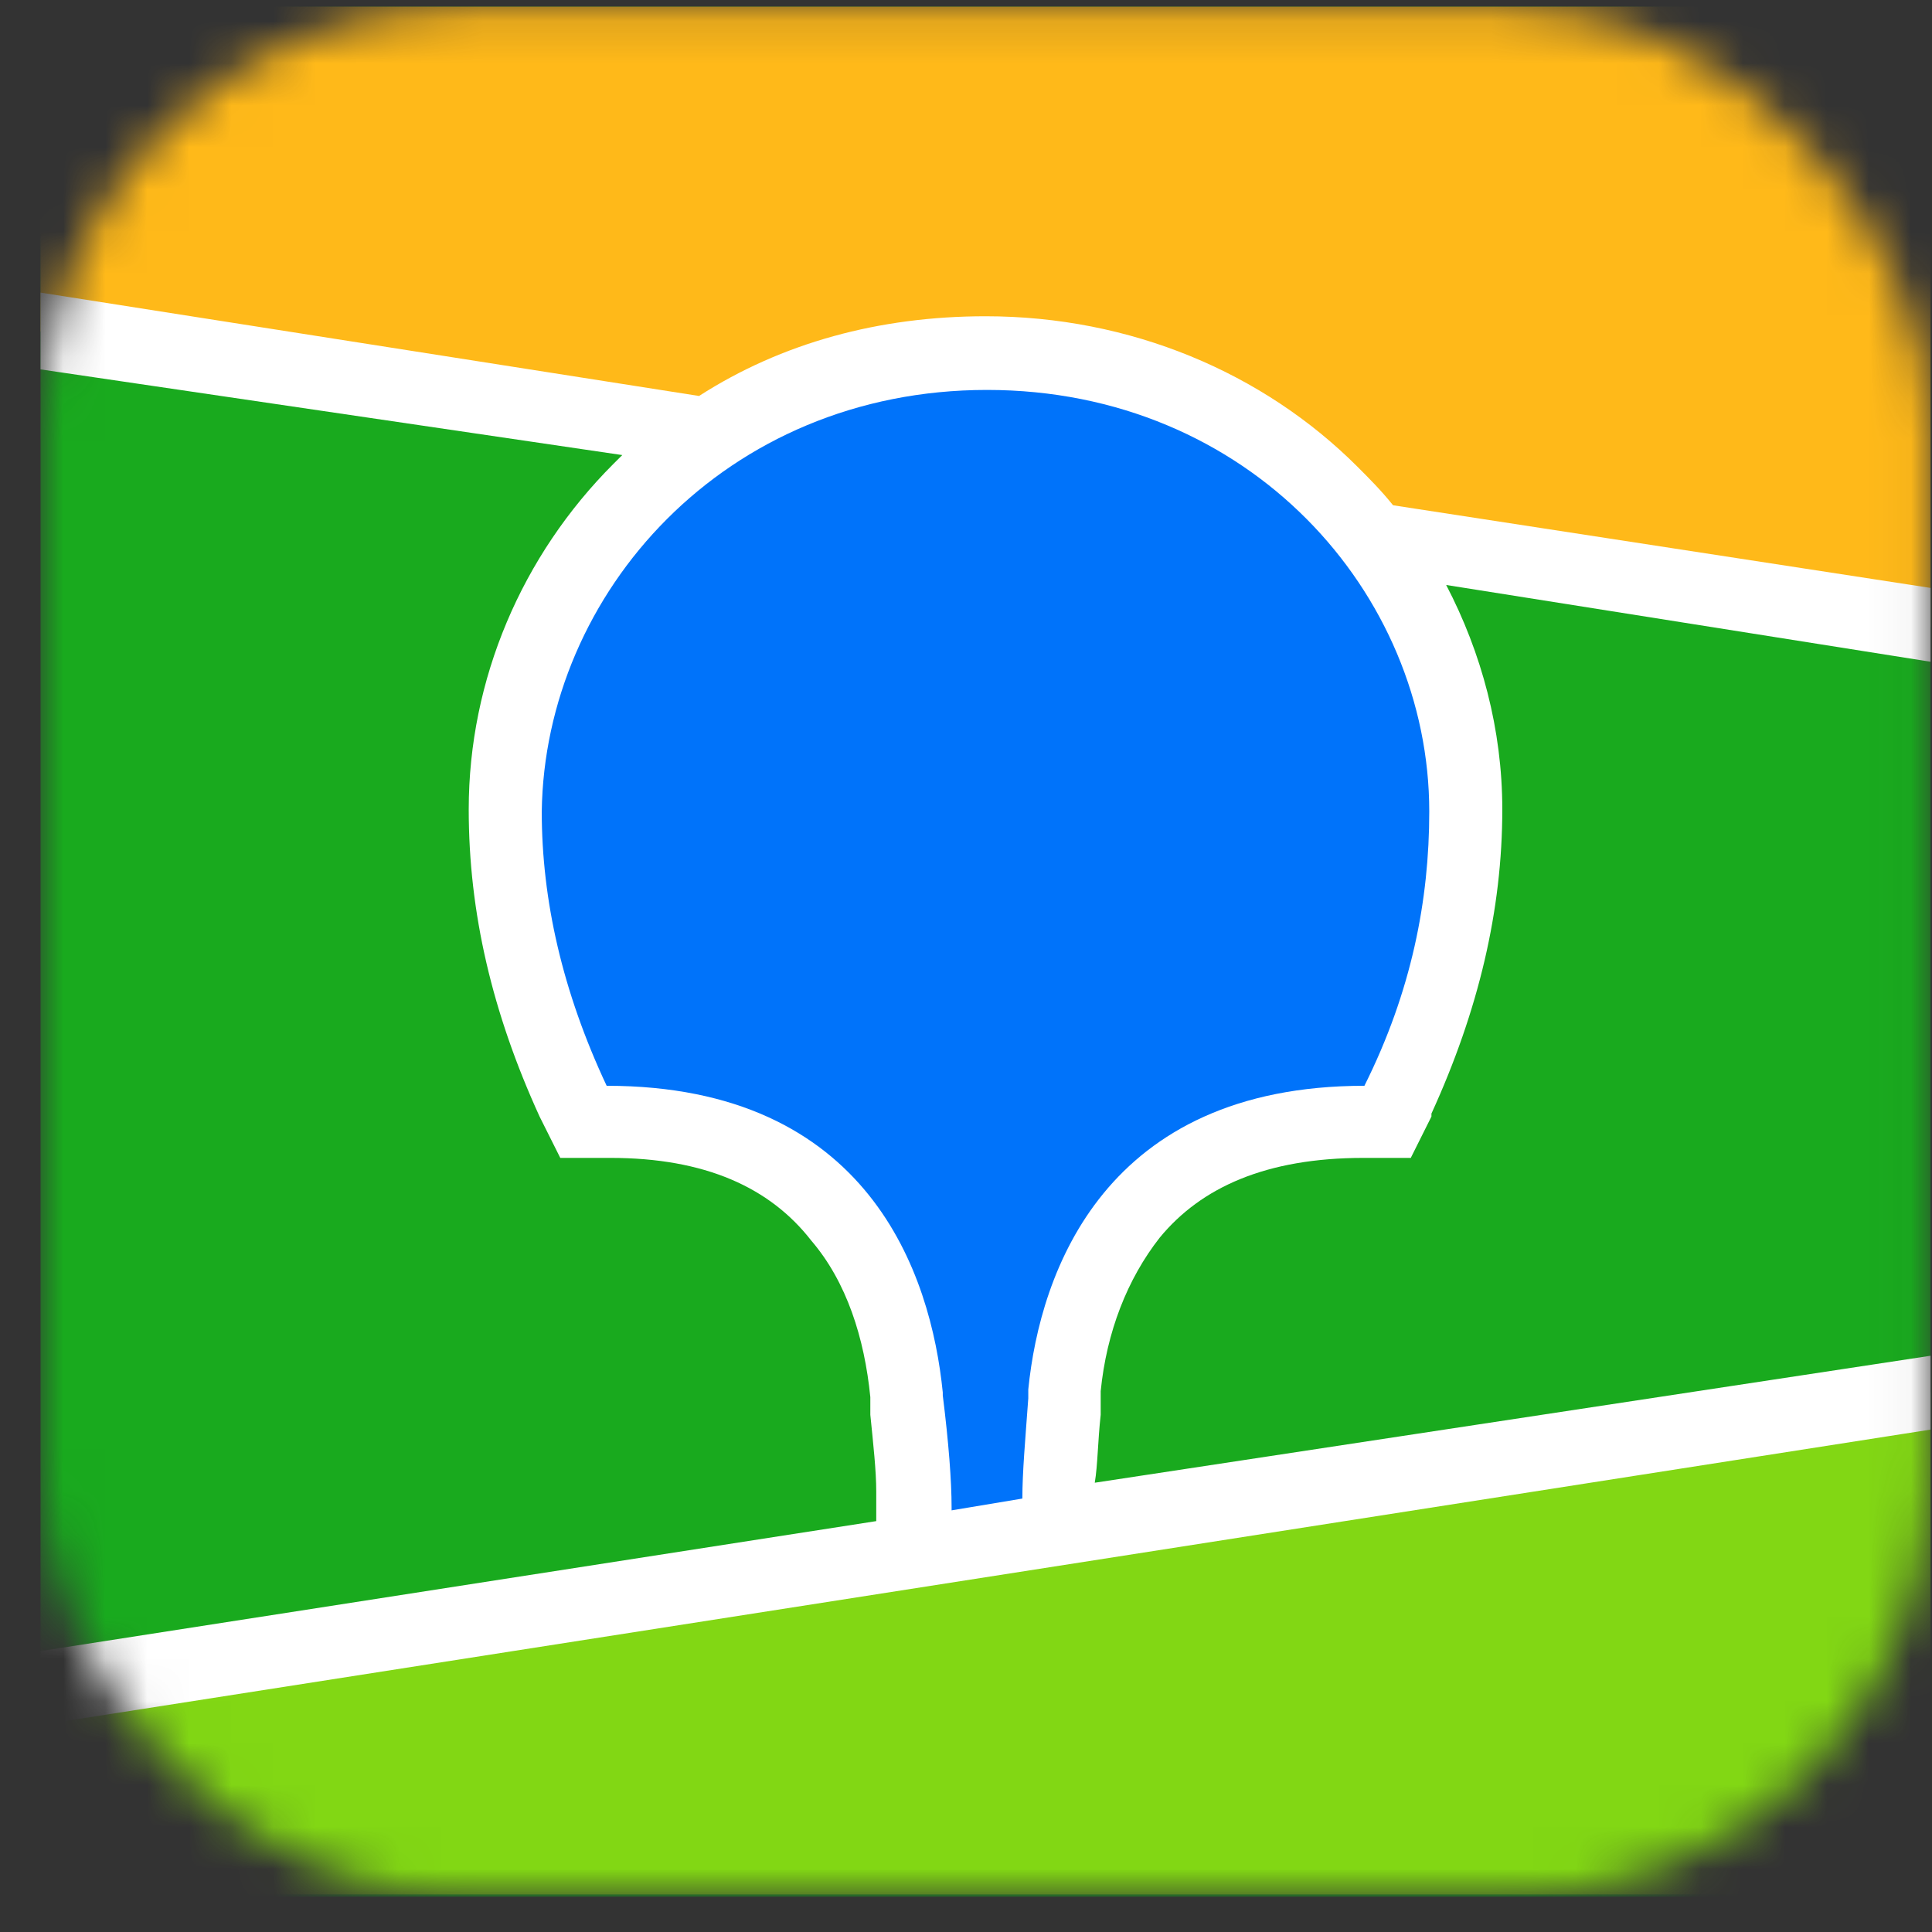
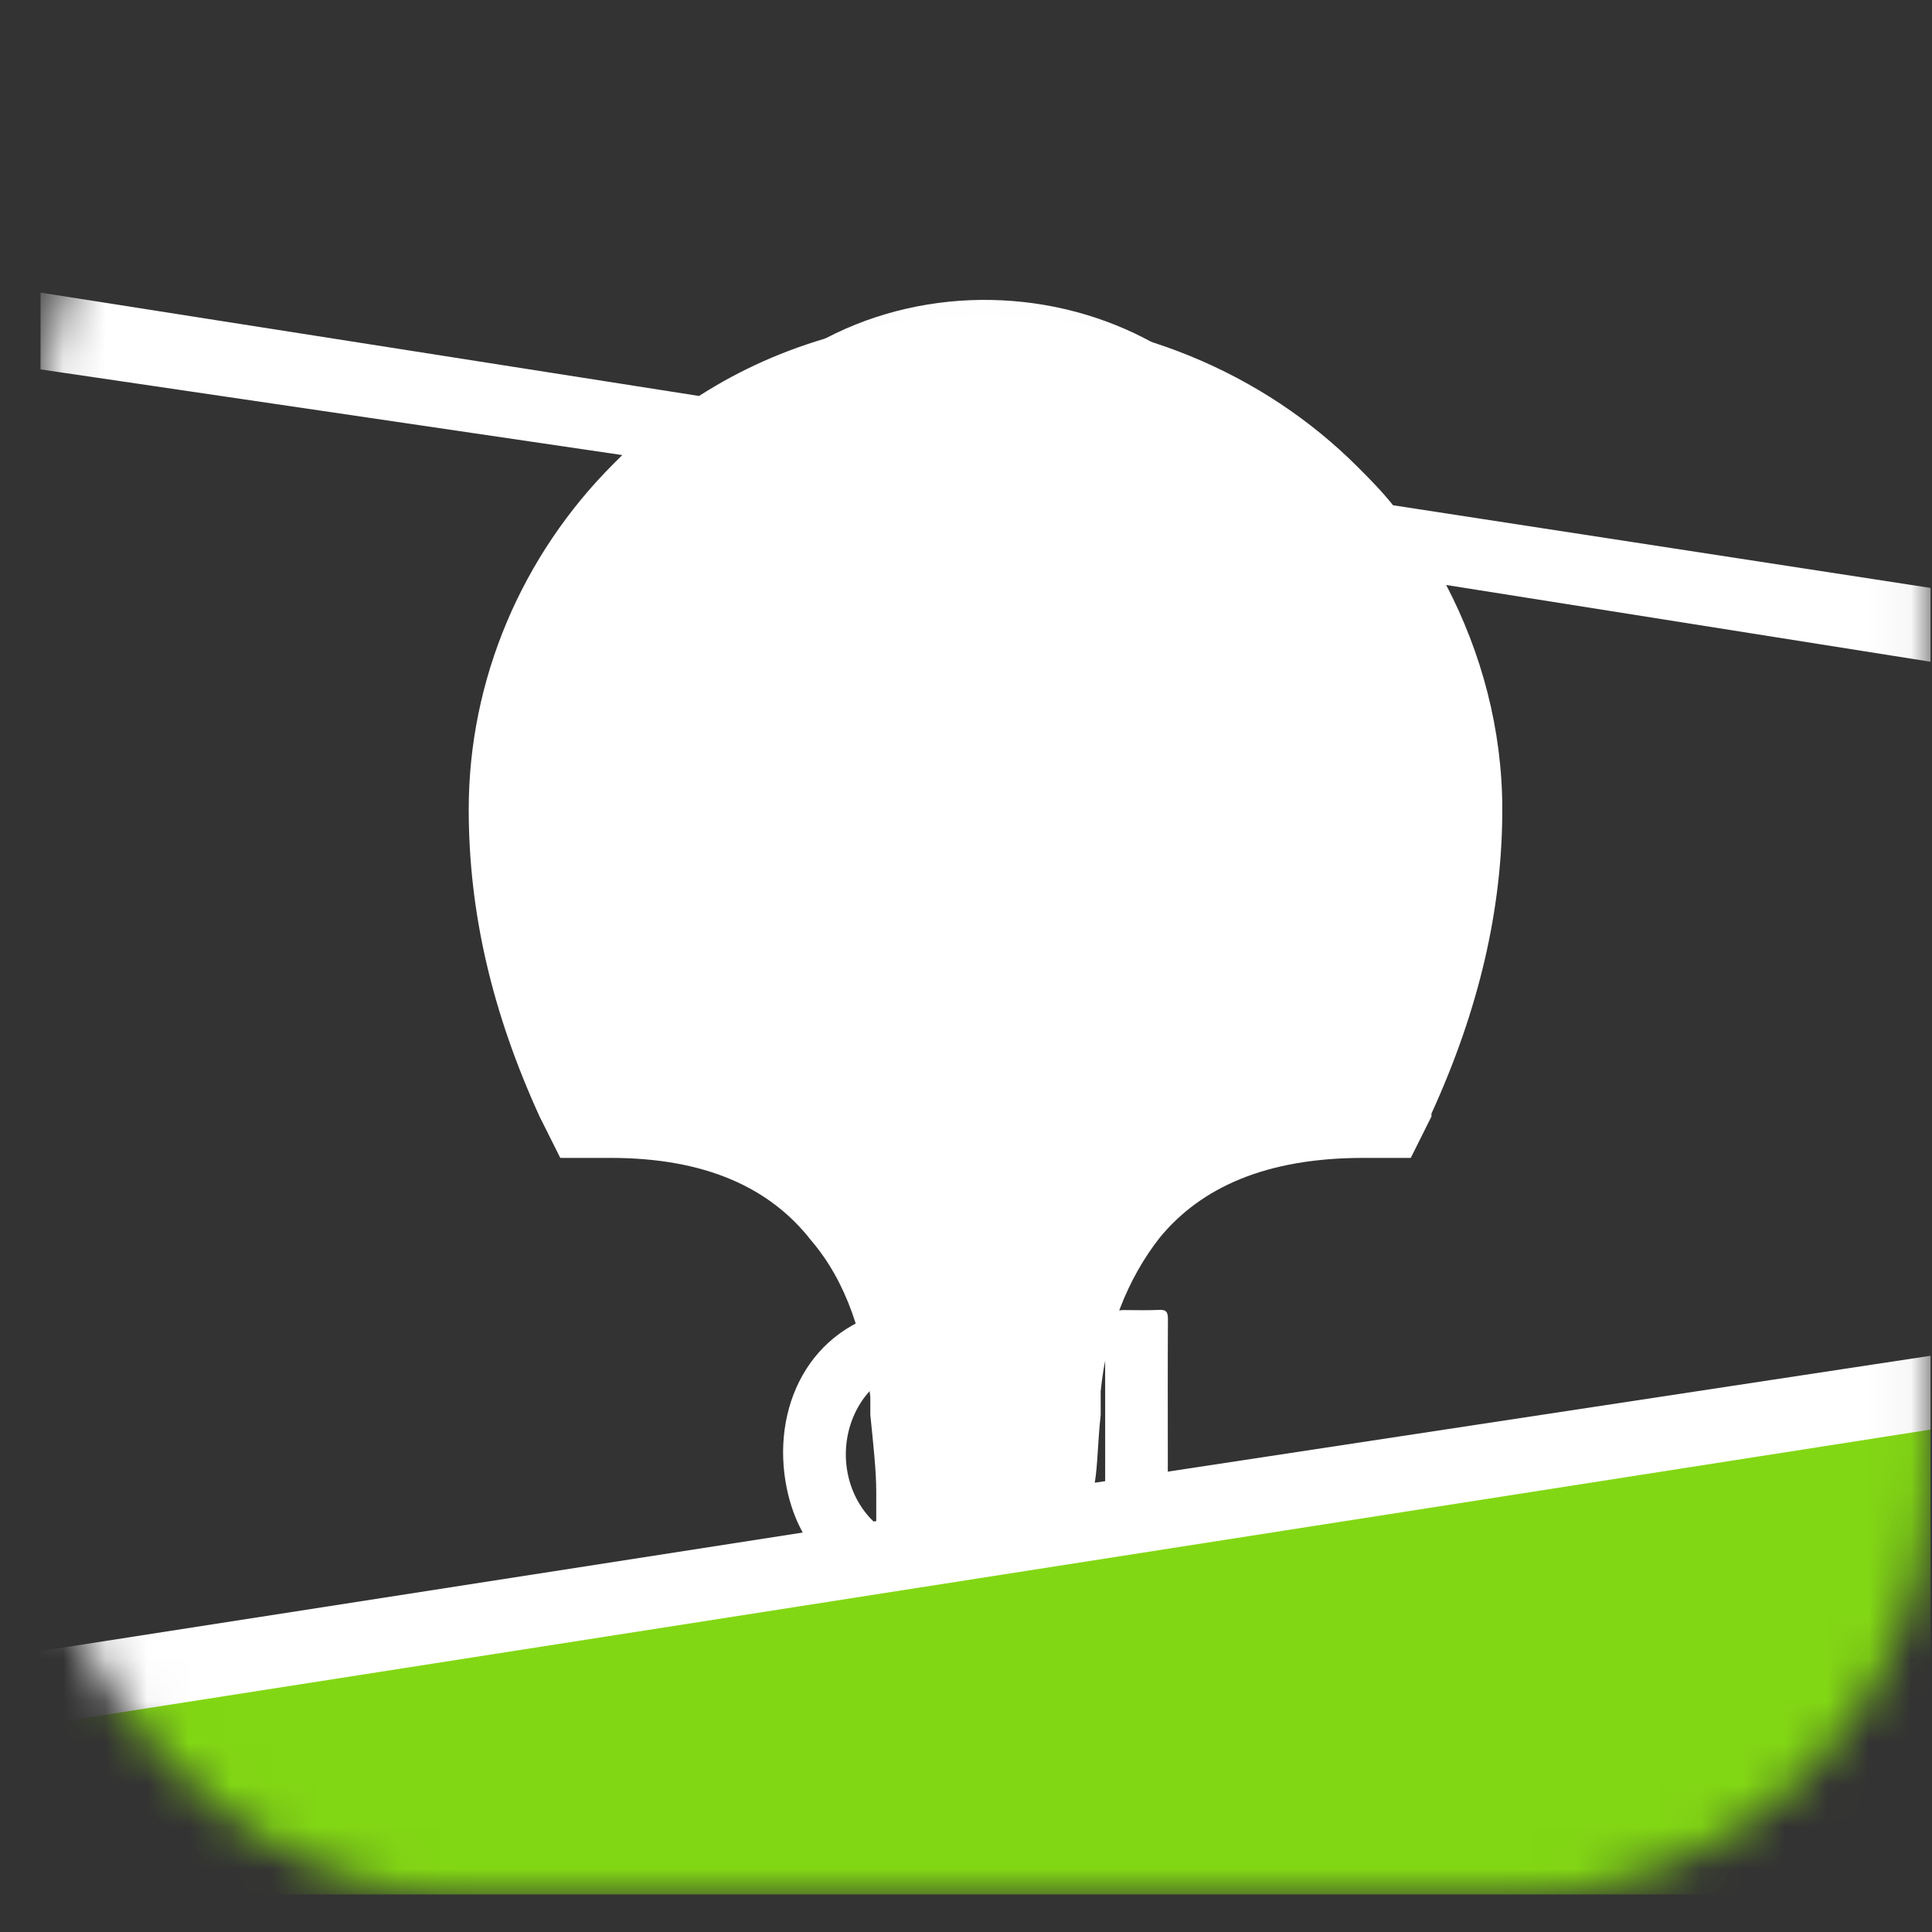
<svg xmlns="http://www.w3.org/2000/svg" width="46" height="46" viewBox="0 0 46 46" fill="none">
  <rect x="0" y="0" width="46" height="46" fill="#333333" stroke="none" />
  <mask id="mask0_15_87" style="mask-type:alpha" maskUnits="userSpaceOnUse" x="0" y="0" width="46" height="46">
    <rect x="0.965" y="0.158" width="45" height="45" rx="10" fill="#1AAA1F" />
  </mask>
  <g mask="url(#mask0_15_87)">
    <path d="M31.403 14.929C31.398 16.381 30.982 17.725 30.448 19.052C30.307 19.398 30.093 19.517 29.745 19.517C29.172 19.523 28.604 19.603 28.053 19.773C25.995 20.397 24.949 21.883 24.601 23.947C24.5 24.537 24.449 25.138 24.393 25.734C24.359 26.063 24.28 26.221 23.881 26.227C22.549 26.25 22.571 26.273 22.436 24.94C22.375 24.299 22.262 23.652 22.088 23.028C21.503 20.992 19.94 19.705 17.731 19.58C16.837 19.529 16.472 19.16 16.185 18.378C14.858 14.77 15.544 11.345 18.158 9.076C22.465 5.338 29.987 7.136 31.246 13.415C31.347 13.92 31.353 14.43 31.403 14.929Z" fill="#FEFEFE" />
    <path d="M25.495 33.449C25.004 33.449 24.535 33.447 24.067 33.451C23.983 33.451 23.939 33.417 23.904 33.343C23.423 32.32 21.428 32.084 20.556 33.305C19.969 34.128 20.002 35.294 20.651 36.069C21.248 36.784 22.369 36.995 23.227 36.545C23.567 36.368 23.825 36.111 23.96 35.702C23.35 35.702 22.76 35.693 22.171 35.706C21.976 35.71 21.932 35.649 21.943 35.468C21.959 35.183 21.953 34.894 21.945 34.609C21.941 34.468 21.966 34.407 22.127 34.409C23.191 34.417 24.257 34.413 25.322 34.413C25.399 34.413 25.506 34.371 25.51 34.523C25.543 35.59 25.345 36.573 24.521 37.328C23.747 38.037 22.804 38.237 21.8 38.153C20.191 38.016 19.053 37.014 18.731 35.427C18.353 33.565 19.223 31.578 21.37 31.169C22.643 30.926 23.829 31.131 24.788 32.097C25.152 32.468 25.389 32.913 25.495 33.449Z" fill="white" />
-     <path d="M14.702 36.564C15.758 36.564 16.814 36.569 17.87 36.56C18.062 36.558 18.131 36.596 18.118 36.805C18.1 37.17 18.108 37.539 18.116 37.906C18.118 38.032 18.085 38.073 17.955 38.073C16.18 38.068 14.405 38.068 12.632 38.073C12.507 38.073 12.465 38.041 12.467 37.91C12.473 37.336 12.475 36.765 12.465 36.193C12.463 36.037 12.54 36.005 12.659 35.965C13.608 35.649 14.537 35.278 15.427 34.816C15.68 34.685 15.927 34.546 16.138 34.352C16.45 34.063 16.586 33.715 16.475 33.288C16.364 32.864 16.084 32.624 15.67 32.525C14.838 32.325 14.108 32.839 14.022 33.702C14.006 33.86 13.957 33.888 13.817 33.883C13.426 33.875 13.036 33.873 12.646 33.883C12.483 33.888 12.465 33.828 12.467 33.683C12.494 32.384 13.427 31.335 14.735 31.139C15.453 31.032 16.151 31.076 16.812 31.405C18.21 32.103 18.507 34.023 17.38 35.12C16.793 35.689 16.057 36.003 15.315 36.301C15.112 36.381 14.905 36.453 14.7 36.526C14.7 36.537 14.7 36.55 14.702 36.564Z" fill="white" />
-     <path d="M28.556 35.919C29.037 35.919 29.505 35.921 29.976 35.917C30.074 35.917 30.114 35.959 30.151 36.041C30.588 36.995 31.918 37.022 32.52 36.712C32.74 36.598 32.863 36.413 32.87 36.153C32.878 35.883 32.725 35.716 32.512 35.605C32.048 35.362 31.532 35.313 31.026 35.223C30.526 35.134 30.039 35.012 29.595 34.752C28.408 34.054 28.339 32.415 29.474 31.628C30.212 31.116 31.055 31.034 31.92 31.11C32.466 31.158 32.98 31.31 33.438 31.626C33.936 31.968 34.252 32.436 34.386 33.031C34.415 33.166 34.425 33.244 34.241 33.238C33.834 33.225 33.426 33.234 33.016 33.234C32.949 33.234 32.882 33.246 32.84 33.158C32.466 32.373 31.778 32.335 31.051 32.407C30.864 32.426 30.687 32.481 30.53 32.59C30.133 32.864 30.151 33.36 30.578 33.582C31.076 33.839 31.63 33.883 32.167 33.985C32.56 34.058 32.947 34.143 33.325 34.274C34.864 34.809 34.668 36.843 33.775 37.533C33.223 37.959 32.587 38.123 31.916 38.165C30.894 38.227 29.959 37.995 29.202 37.252C28.838 36.891 28.619 36.455 28.556 35.919Z" fill="white" />
    <path d="M27.805 34.63C27.805 35.704 27.801 36.777 27.81 37.851C27.812 38.024 27.77 38.081 27.592 38.073C27.247 38.058 26.9 38.056 26.555 38.073C26.357 38.083 26.308 38.026 26.308 37.826C26.317 35.767 26.313 33.71 26.313 31.652C26.313 31.346 26.463 31.192 26.764 31.192C27.038 31.192 27.314 31.202 27.588 31.188C27.762 31.177 27.808 31.23 27.808 31.407C27.801 32.483 27.805 33.556 27.805 34.63Z" fill="white" />
-     <path d="M45.965 0.158H0.965V45.158H45.965V0.158Z" fill="#19AA1E" />
-     <path fill-rule="evenodd" clip-rule="evenodd" d="M0.965 0.158H45.965V14.923L0.965 7.892V0.158Z" fill="#FFB919" />
+     <path fill-rule="evenodd" clip-rule="evenodd" d="M0.965 0.158V14.923L0.965 7.892V0.158Z" fill="#FFB919" />
    <path fill-rule="evenodd" clip-rule="evenodd" d="M0.965 40.184L45.965 33.153V45.106H0.965V40.184Z" fill="#82D714" />
    <path fill-rule="evenodd" clip-rule="evenodd" d="M0.965 6.967L16.644 9.428C18.613 8.163 20.933 7.53 23.465 7.53C26.91 7.53 30.074 8.866 32.324 11.116C32.605 11.397 32.886 11.678 33.168 12.03L45.965 13.998V15.756L34.433 13.928C35.277 15.545 35.769 17.373 35.769 19.272C35.769 21.663 35.207 24.053 34.082 26.514V26.584L33.59 27.569H32.465C30.144 27.569 28.597 28.272 27.613 29.467C26.84 30.452 26.347 31.717 26.207 33.123V33.194V33.405V33.475V33.686C26.137 34.319 26.137 34.881 26.066 35.303L45.965 32.28V34.038L0.965 41.069V39.311L20.863 36.217V35.795V35.655V35.584V35.514C20.863 35.022 20.793 34.389 20.722 33.686V33.545V33.264C20.582 31.858 20.16 30.522 19.316 29.538C18.332 28.272 16.785 27.569 14.535 27.569H14.465H13.34L12.847 26.584C11.722 24.123 11.16 21.733 11.16 19.272C11.16 16.178 12.425 13.225 14.605 11.045C14.675 10.975 14.746 10.905 14.816 10.835L0.965 8.795V6.967Z" fill="white" />
-     <path fill-rule="evenodd" clip-rule="evenodd" d="M23.5 9.284C29.748 9.284 34.03 14.128 34.03 19.323C34.03 21.429 33.609 23.605 32.486 25.852C26.308 25.852 24.763 30.275 24.483 33.083V33.293C24.412 34.276 24.342 35.048 24.342 35.68L22.657 35.961V35.891C22.657 35.259 22.587 34.346 22.447 33.223V33.153C22.166 30.345 20.692 25.852 14.444 25.852C13.39 23.605 12.899 21.429 12.899 19.323C12.969 14.128 17.252 9.284 23.5 9.284Z" fill="#0073FA" />
  </g>
</svg>